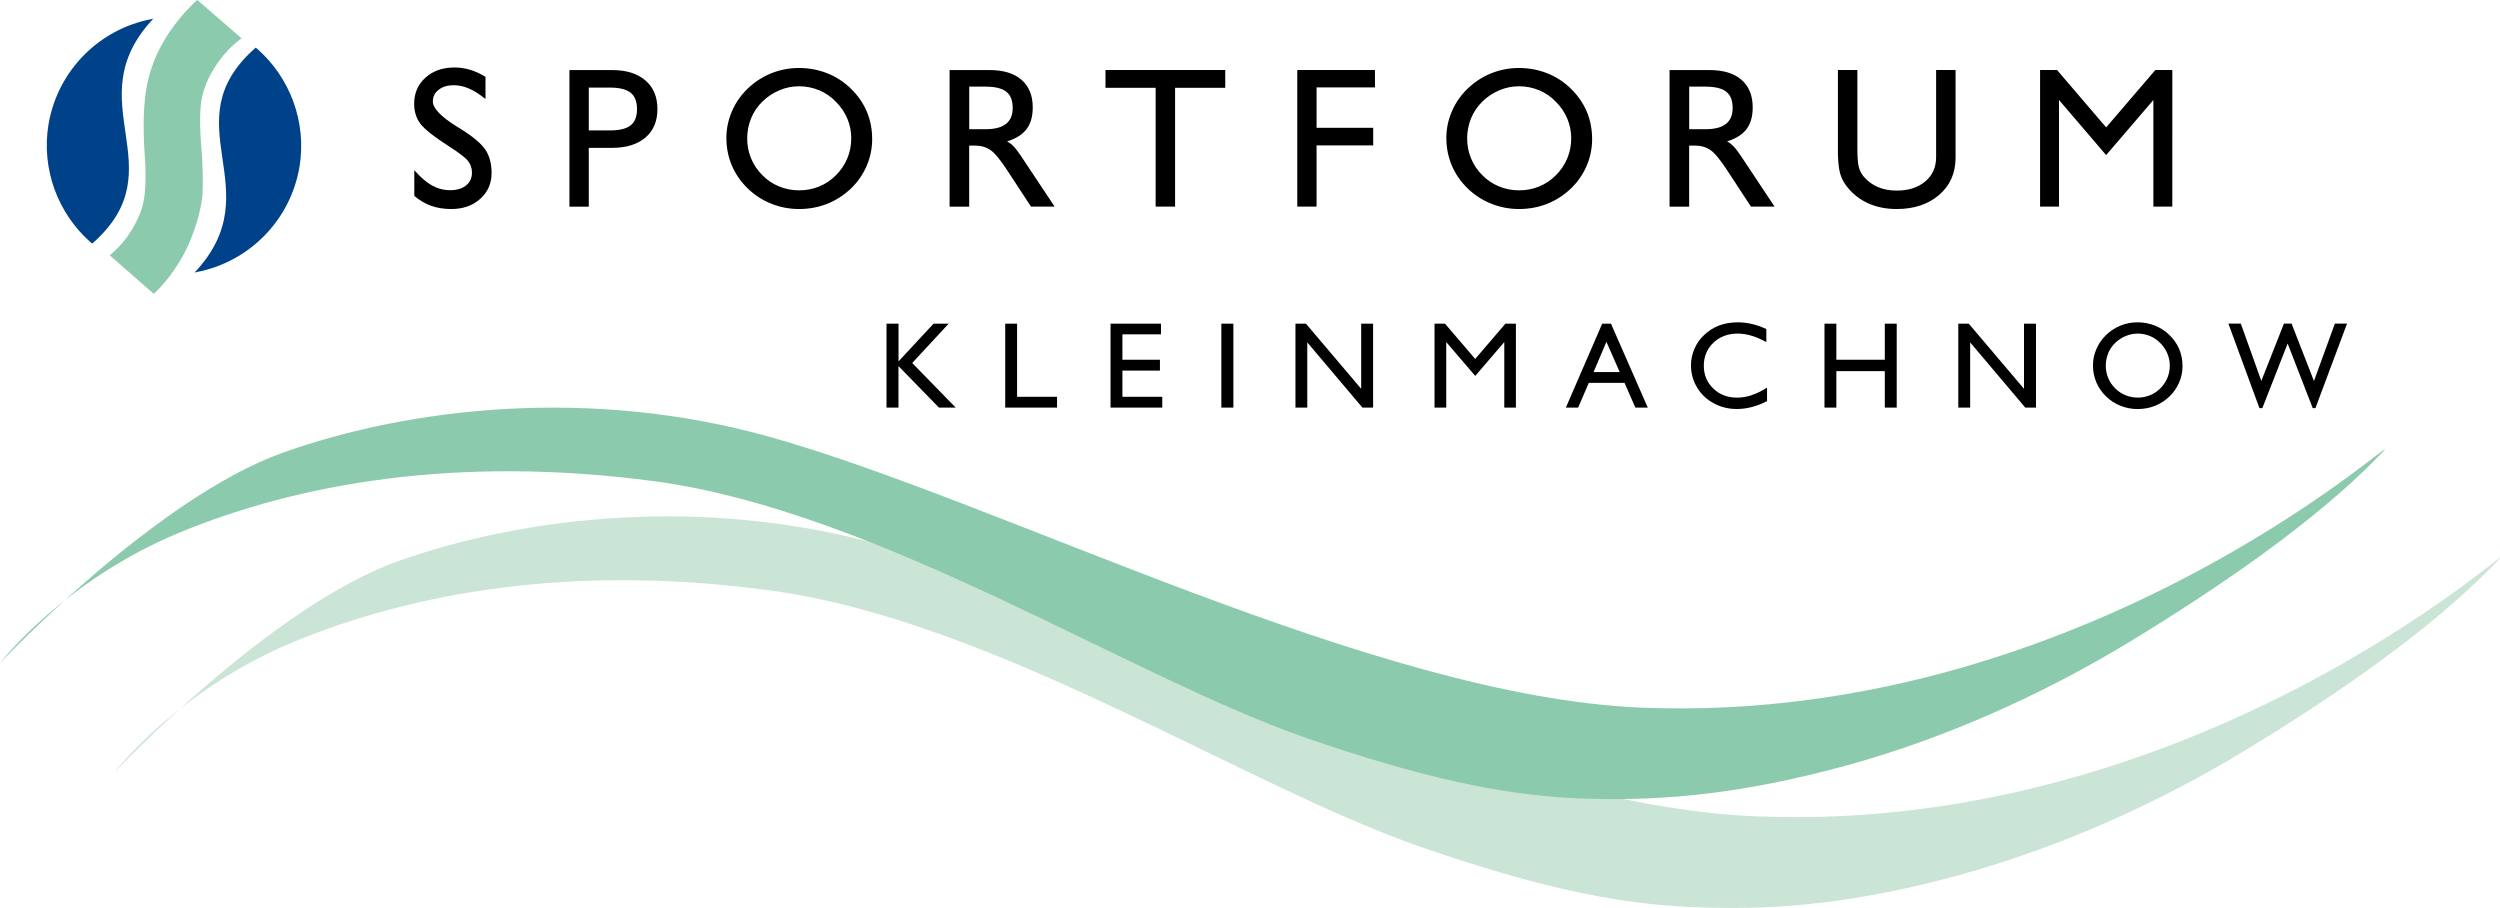
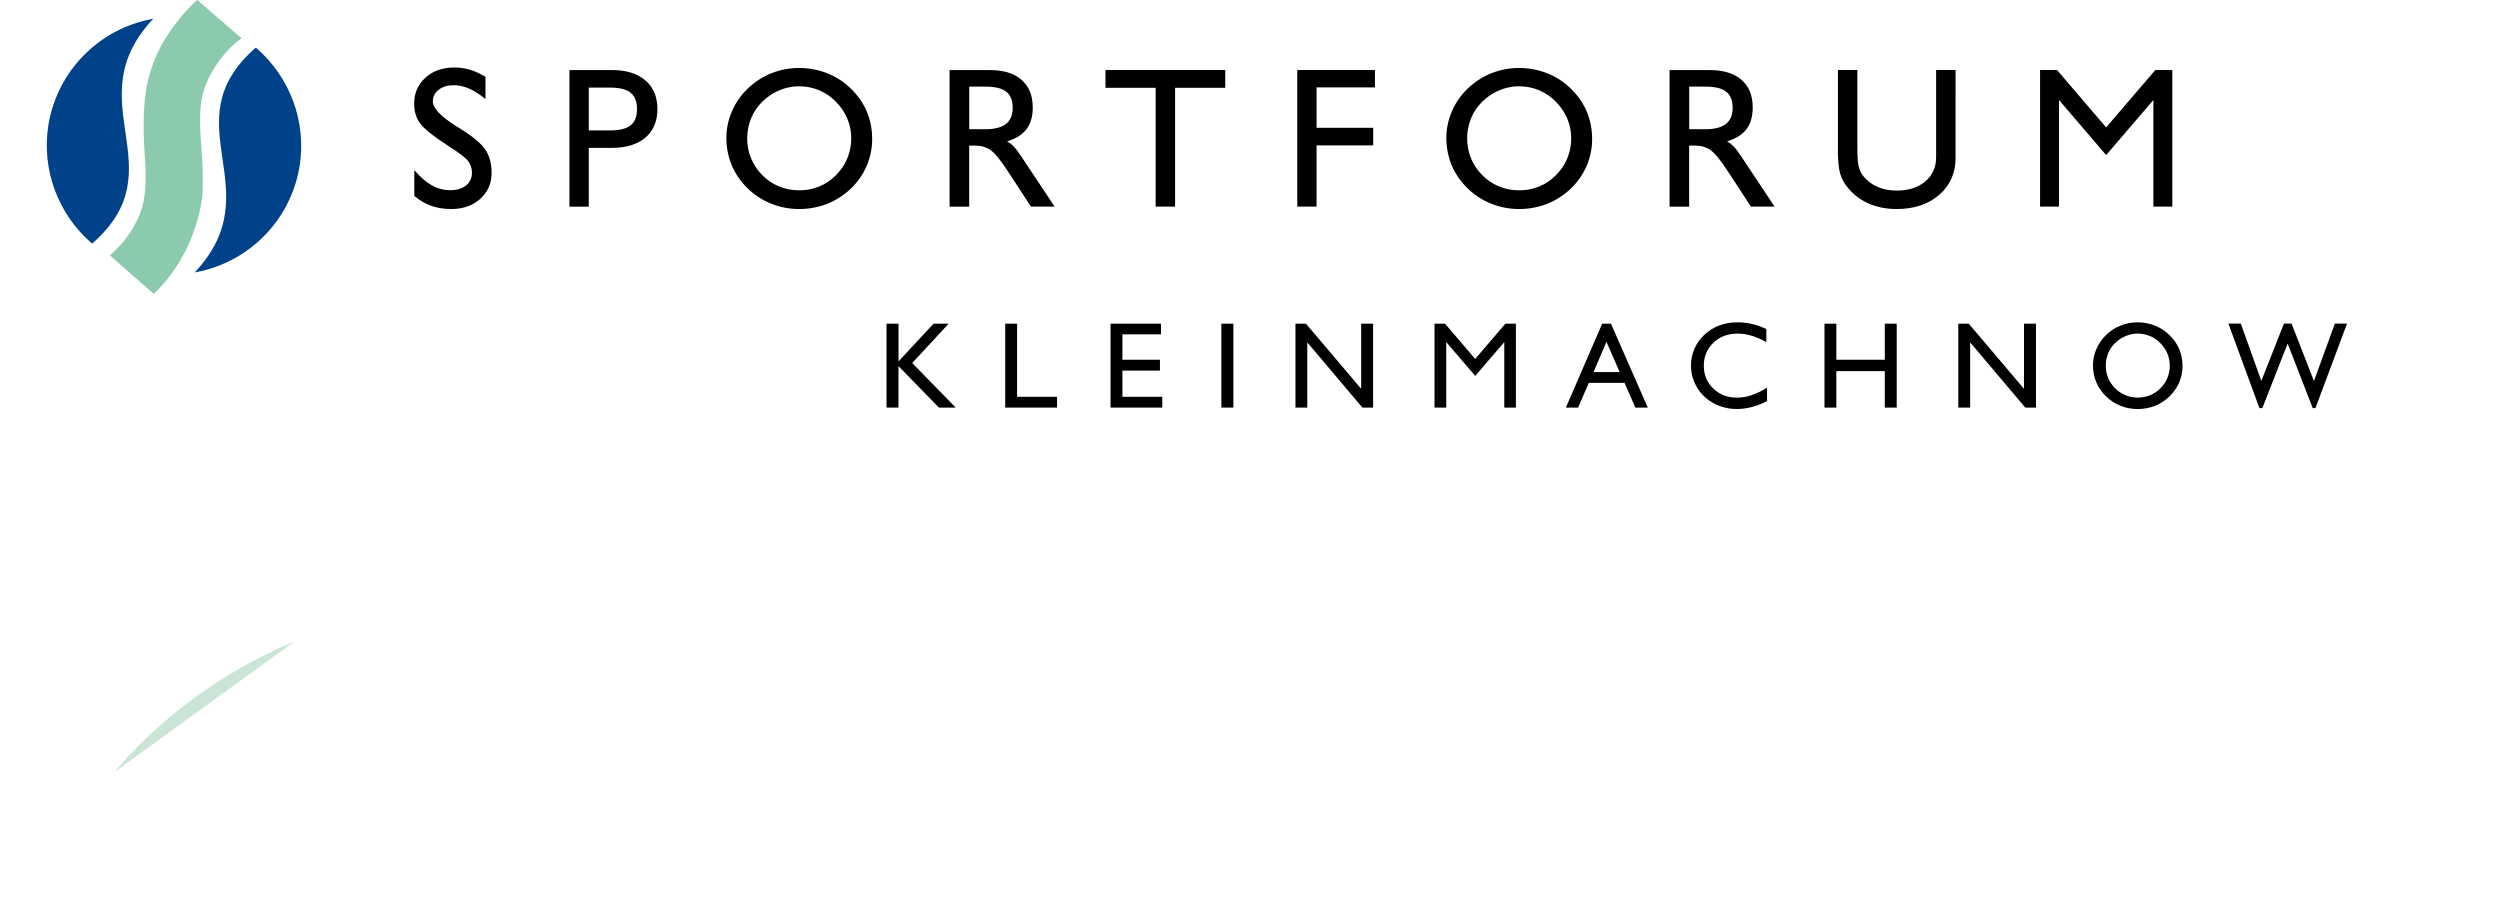
<svg xmlns="http://www.w3.org/2000/svg" id="uuid-6ee745b4-014b-435f-8df0-4ffb9db93289" viewBox="0 0 494.92 179.74">
  <defs>
    <style>.uuid-1291ee69-c5ee-4605-85d5-e4fc4399ac8f{fill:#004289;}.uuid-30e6bd7b-f3bb-4b33-9be8-6e181415b4cc{fill:#8ccaae;}.uuid-d7c23049-9b01-4225-8e84-e4a869797179{fill:#cae4d6;}</style>
  </defs>
  <path d="m85.4,40.76c1.17.41,2.49.62,3.94.62,2.33,0,4.25-.67,5.74-2.02,1.49-1.35,2.24-3.05,2.24-5.11,0-1.82-.4-3.34-1.2-4.57-.8-1.23-2.49-2.65-5.08-4.26l-.58-.35c-3.18-1.98-4.77-3.65-4.77-4.99,0-.94.38-1.71,1.15-2.31.77-.6,1.76-.9,2.97-.9,1,0,2.01.22,3.01.65,1.01.43,2.1,1.12,3.29,2.08v-4.39c-1.03-.63-2.05-1.1-3.06-1.4-1.01-.3-2.04-.45-3.08-.45-2.35,0-4.26.67-5.75,2.02-1.49,1.35-2.23,3.07-2.23,5.17,0,1.49.39,2.78,1.17,3.86.78,1.08,2.69,2.61,5.75,4.58,1.97,1.25,3.22,2.21,3.74,2.87.52.66.78,1.43.78,2.31,0,1.07-.39,1.92-1.16,2.54-.77.62-1.83.94-3.17.94-1.26,0-2.45-.31-3.57-.93-1.12-.62-2.28-1.63-3.51-3.03v5.1c1.08.9,2.21,1.56,3.38,1.97h0Zm31.16-23.42h4.19c1.88,0,3.24.34,4.09,1.01.84.68,1.27,1.76,1.27,3.24s-.42,2.56-1.27,3.23c-.84.67-2.21,1-4.09,1h-4.19v-8.48h0Zm0,23.56v-11.63h4.6c2.82,0,5.02-.68,6.61-2.03,1.58-1.35,2.38-3.23,2.38-5.64s-.79-4.32-2.38-5.68c-1.59-1.37-3.79-2.05-6.61-2.05h-8.43v27.04h3.83Zm32.13-17.47c.51-1.26,1.26-2.36,2.22-3.3,1-.98,2.13-1.73,3.39-2.26,1.26-.53,2.55-.79,3.89-.79s2.71.26,3.96.78c1.25.52,2.36,1.28,3.32,2.27,1.01,1.02,1.77,2.14,2.28,3.37.52,1.23.77,2.53.77,3.91s-.26,2.69-.78,3.94c-.52,1.25-1.27,2.36-2.23,3.32-.98.99-2.09,1.74-3.33,2.25-1.24.51-2.57.76-3.99.76s-2.7-.26-3.97-.78c-1.27-.52-2.37-1.27-3.31-2.23-.97-.97-1.71-2.07-2.22-3.32-.52-1.25-.77-2.56-.77-3.94s.26-2.72.77-3.98h0Zm-3.82,9.3c.72,1.7,1.77,3.23,3.16,4.58,1.34,1.3,2.89,2.31,4.65,3.01,1.76.71,3.6,1.06,5.52,1.06s3.82-.34,5.56-1.03c1.73-.69,3.3-1.7,4.71-3.04,1.34-1.29,2.37-2.78,3.1-4.47.73-1.69,1.09-3.46,1.09-5.3,0-1.96-.35-3.77-1.06-5.45-.71-1.67-1.76-3.2-3.17-4.56-1.34-1.31-2.89-2.32-4.65-3.02-1.76-.7-3.62-1.05-5.58-1.05s-3.75.35-5.49,1.04c-1.74.7-3.3,1.71-4.68,3.03-1.35,1.3-2.4,2.8-3.13,4.5s-1.1,3.45-1.1,5.26c0,1.93.36,3.75,1.07,5.45h0Zm47,8.17v-12.08h1.16c1.18,0,2.21.3,3.06.89.86.59,1.98,1.96,3.37,4.1l4.64,7.09h4.68l-6.57-9.89c-.63-.95-1.15-1.63-1.55-2.04-.4-.41-.83-.73-1.28-.98,1.75-.54,3.03-1.35,3.85-2.43.81-1.08,1.22-2.51,1.22-4.29,0-2.36-.74-4.18-2.22-5.47-1.48-1.29-3.59-1.93-6.32-1.93h-7.92v27.04h3.88Zm0-23.75h3.21c1.89,0,3.27.33,4.12,1,.85.66,1.28,1.73,1.28,3.2s-.45,2.49-1.34,3.19c-.9.7-2.24,1.04-4.05,1.04h-3.21v-8.43h0Zm40.76,23.75v-23.52h9.93v-3.52h-23.71v3.52h9.93v23.52h3.85Zm28.01,0v-12.12h11.21v-3.48h-11.21v-8h11.56v-3.44h-15.38v27.04h3.83Zm30.58-17.47c.51-1.26,1.26-2.36,2.22-3.3,1-.98,2.13-1.73,3.39-2.26,1.26-.53,2.55-.79,3.89-.79s2.71.26,3.96.78c1.25.52,2.36,1.28,3.32,2.27,1.01,1.02,1.77,2.14,2.28,3.37.51,1.23.77,2.53.77,3.91s-.26,2.69-.78,3.94c-.52,1.25-1.27,2.36-2.23,3.32-.98.99-2.09,1.74-3.33,2.25-1.24.51-2.57.76-3.99.76s-2.7-.26-3.97-.78c-1.27-.52-2.37-1.27-3.31-2.23-.97-.97-1.71-2.07-2.22-3.32-.52-1.25-.77-2.56-.77-3.94s.26-2.72.77-3.98h0Zm-3.82,9.3c.71,1.7,1.77,3.23,3.16,4.58,1.34,1.3,2.89,2.31,4.65,3.01,1.76.71,3.6,1.06,5.52,1.06s3.82-.34,5.56-1.03c1.73-.69,3.3-1.7,4.71-3.04,1.34-1.29,2.37-2.78,3.1-4.47.73-1.69,1.09-3.46,1.09-5.3,0-1.96-.36-3.77-1.06-5.45-.71-1.67-1.77-3.2-3.17-4.56-1.34-1.31-2.89-2.32-4.65-3.02-1.76-.7-3.62-1.05-5.58-1.05s-3.75.35-5.49,1.04c-1.74.7-3.3,1.71-4.68,3.03-1.35,1.3-2.4,2.8-3.13,4.5-.73,1.7-1.1,3.45-1.1,5.26,0,1.93.36,3.75,1.07,5.45h0Zm47,8.17v-12.08h1.16c1.19,0,2.21.3,3.06.89.86.59,1.98,1.96,3.37,4.1l4.64,7.09h4.68l-6.57-9.89c-.63-.95-1.15-1.63-1.55-2.04-.4-.41-.82-.73-1.28-.98,1.75-.54,3.03-1.35,3.85-2.43.81-1.08,1.22-2.51,1.22-4.29,0-2.36-.74-4.18-2.22-5.47-1.48-1.29-3.59-1.93-6.32-1.93h-7.92v27.04h3.88Zm0-23.75h3.21c1.89,0,3.27.33,4.12,1,.85.66,1.28,1.73,1.28,3.2s-.45,2.49-1.34,3.19c-.89.7-2.24,1.04-4.05,1.04h-3.21v-8.43h0Zm29.44,12.39c0,2.14.15,3.72.43,4.75.29,1.03.78,1.96,1.48,2.8,1.13,1.4,2.53,2.47,4.18,3.2,1.65.73,3.5,1.09,5.55,1.09,3.46,0,6.27-.94,8.43-2.81,2.15-1.87,3.23-4.32,3.23-7.33V13.86h-3.85v17.26c0,1.98-.71,3.58-2.14,4.79-1.43,1.21-3.32,1.82-5.66,1.82-1.39,0-2.63-.23-3.73-.7-1.09-.46-2.04-1.17-2.84-2.11-.44-.53-.75-1.15-.94-1.87-.19-.72-.28-1.95-.28-3.67v-15.52h-3.85v15.67h0Zm43.78,11.36v-21.1l9.33,10.9,9.35-10.9v21.1h3.75V13.86h-3.36l-9.74,11.36-9.72-11.36h-3.36v27.04h3.75Z" />
  <path class="uuid-30e6bd7b-f3bb-4b33-9be8-6e181415b4cc" d="m21.75,50.54l.08-.08c1.08-.93,2.17-2.01,3.17-3.33,1.78-2.48,2.94-4.88,3.41-7.2.46-2.24.54-5.42.23-9.36-.39-5.96-.23-10.76.62-14.47.85-3.79,2.55-7.51,5.34-11.22.7-.93,1.39-1.7,2.09-2.55.77-.77,1.47-1.55,2.24-2.24l.15-.08,8.75,7.59-.16.08c-1.55,1.16-2.94,2.55-4.26,4.33-1.39,1.93-2.48,3.95-3.1,6.04-.7,2.01-.85,5.34-.54,9.91.39,4.41.46,7.97.31,10.6-.23,2.32-.85,4.95-1.93,7.82-1.01,2.79-2.48,5.5-4.49,8.2-1.01,1.32-2.01,2.48-3.17,3.56v.08l-8.75-7.66h0Z" />
  <path class="uuid-1291ee69-c5ee-4605-85d5-e4fc4399ac8f" d="m50.62,9.44l.31.23c6.42,5.65,9.83,14.4,8.36,23.37-1.86,10.84-10.22,18.88-20.36,20.82-.16,0-.46.15-.39.08,15.48-16.49-4.95-29.57,12.07-44.5h0Z" />
  <path class="uuid-1291ee69-c5ee-4605-85d5-e4fc4399ac8f" d="m18.27,48.22l-.31-.23c-6.42-5.65-9.83-14.4-8.36-23.37C11.45,13.78,19.81,5.73,29.95,3.79c.16,0,.47-.15.39-.08-15.48,16.49,4.95,29.57-12.07,44.5h0Z" />
-   <path class="uuid-d7c23049-9b01-4225-8e84-e4a869797179" d="m22.75,152.78s12.46-16.25,35.53-25.77c23.14-9.52,54.49-15.48,94.04-10.14,44.35,5.88,94.04,38.78,129.33,50.93,21.98,7.58,38,11.14,53.25,11.76,15.25.7,30.03-.46,48.92-5.26,22.06-5.57,42.96-15.01,60.68-25.77,18.27-11.07,36.84-23.99,49.15-36.69,11.3-11.61-53.95,53.56-145.97,49.77-53.17-2.09-126.78-40.79-172.91-53.64-35.14-9.83-70.51-5.88-95.9,3.1-25.31,8.98-56.11,41.72-56.11,41.72h0Z" />
-   <path class="uuid-30e6bd7b-f3bb-4b33-9be8-6e181415b4cc" d="m0,131.26s12.54-16.33,35.6-25.85c23.07-9.52,54.49-15.4,93.96-10.14,44.35,5.96,94.12,38.78,129.33,50.93,22.06,7.58,38,11.15,53.25,11.84,15.25.62,30.03-.54,48.99-5.34,21.98-5.49,42.88-14.94,60.68-25.77,18.19-11.07,36.76-23.92,49.07-36.61,11.3-11.69-53.95,53.48-145.89,49.77-53.17-2.17-126.86-40.87-172.99-53.71-35.06-9.75-70.51-5.8-95.82,3.17C30.8,98.52,0,131.26,0,131.26h0Z" />
+   <path class="uuid-d7c23049-9b01-4225-8e84-e4a869797179" d="m22.75,152.78s12.46-16.25,35.53-25.77h0Z" />
  <path d="m177.87,80.69v-8.22l8.01,8.22h3.32l-8.61-8.83,7.22-7.79h-2.99l-6.94,7.47v-7.47h-2.38v16.62h2.38Zm31.39,0v-2.14h-7.91v-14.48h-2.35v16.62h10.27Zm20.83,0v-2.14h-7.89v-5.18h7.43v-2.15h-7.43v-5.04h7.64v-2.11h-9.99v16.62h10.24Zm14.08,0v-16.62h-2.38v16.62h2.38Zm14.63,0v-12.91l10.91,12.91h2.12v-16.62h-2.36v12.9l-10.94-12.9h-2.07v16.62h2.35Zm27.51,0v-12.97l5.74,6.7,5.75-6.7v12.97h2.3v-16.62h-2.07l-5.99,6.99-5.98-6.99h-2.07v16.62h2.3Zm31.71-13.02l2.63,5.99h-5.18l2.55-5.99h0Zm-5.6,13.02l2.11-4.89h7.08l2.14,4.89h2.46l-7.29-16.62h-1.73l-7.2,16.62h2.44Zm34.38-2.46c-.99.33-1.97.49-2.93.49-1.89,0-3.45-.6-4.7-1.81-1.25-1.21-1.87-2.71-1.87-4.51s.63-3.34,1.9-4.55c1.27-1.21,2.87-1.81,4.81-1.81.87,0,1.77.14,2.7.41.93.27,1.92.7,2.97,1.27v-2.58c-1.01-.46-1.97-.8-2.89-1.01-.92-.21-1.85-.32-2.78-.32-1.34,0-2.56.21-3.66.62-1.1.42-2.09,1.04-2.98,1.88-.83.78-1.47,1.7-1.93,2.75-.45,1.05-.68,2.13-.68,3.25,0,1.47.34,2.84,1.03,4.09.68,1.26,1.64,2.29,2.88,3.09.77.49,1.58.86,2.45,1.11.86.25,1.77.37,2.72.37s1.99-.13,3-.4c1.01-.27,2-.65,2.98-1.16v-2.68c-1.02.66-2.03,1.16-3.02,1.48h0Zm16.74,2.46v-7.22h9.59v7.22h2.36v-16.62h-2.36v7.15h-9.59v-7.15h-2.35v16.62h2.35Zm26.49,0v-12.91l10.91,12.91h2.12v-16.62h-2.37v12.9l-10.94-12.9h-2.07v16.62h2.35Zm27.31-10.74c.32-.78.77-1.45,1.37-2.03.62-.6,1.31-1.07,2.09-1.39.77-.32,1.57-.49,2.39-.49s1.67.16,2.44.48c.77.32,1.45.79,2.04,1.4.62.62,1.09,1.32,1.4,2.07.32.76.48,1.56.48,2.41s-.16,1.65-.48,2.42c-.32.77-.78,1.45-1.37,2.04-.6.61-1.29,1.07-2.05,1.38-.76.31-1.58.47-2.45.47s-1.66-.16-2.44-.48-1.46-.78-2.04-1.37c-.59-.59-1.05-1.28-1.37-2.04-.32-.77-.47-1.58-.47-2.42s.16-1.67.47-2.45h0Zm-2.35,5.71c.44,1.04,1.09,1.98,1.94,2.82.82.8,1.78,1.42,2.86,1.85,1.08.43,2.21.65,3.39.65s2.35-.21,3.42-.63c1.07-.42,2.03-1.05,2.89-1.87.82-.79,1.46-1.71,1.91-2.75.45-1.04.67-2.13.67-3.26,0-1.2-.22-2.32-.65-3.35-.43-1.03-1.08-1.96-1.95-2.8-.82-.81-1.78-1.43-2.86-1.86-1.08-.43-2.22-.65-3.43-.65s-2.3.21-3.37.64c-1.07.43-2.03,1.05-2.87,1.87-.83.8-1.47,1.72-1.92,2.77-.45,1.04-.68,2.12-.68,3.23,0,1.19.22,2.3.66,3.35h0Zm32.88,5.14l5.01-12.79,4.97,12.79h.53l6.26-16.74h-2.41l-4.14,11.37-4.43-11.37h-1.51l-4.48,11.35-4.06-11.35h-2.46l6.15,16.74h.56Z" />
</svg>